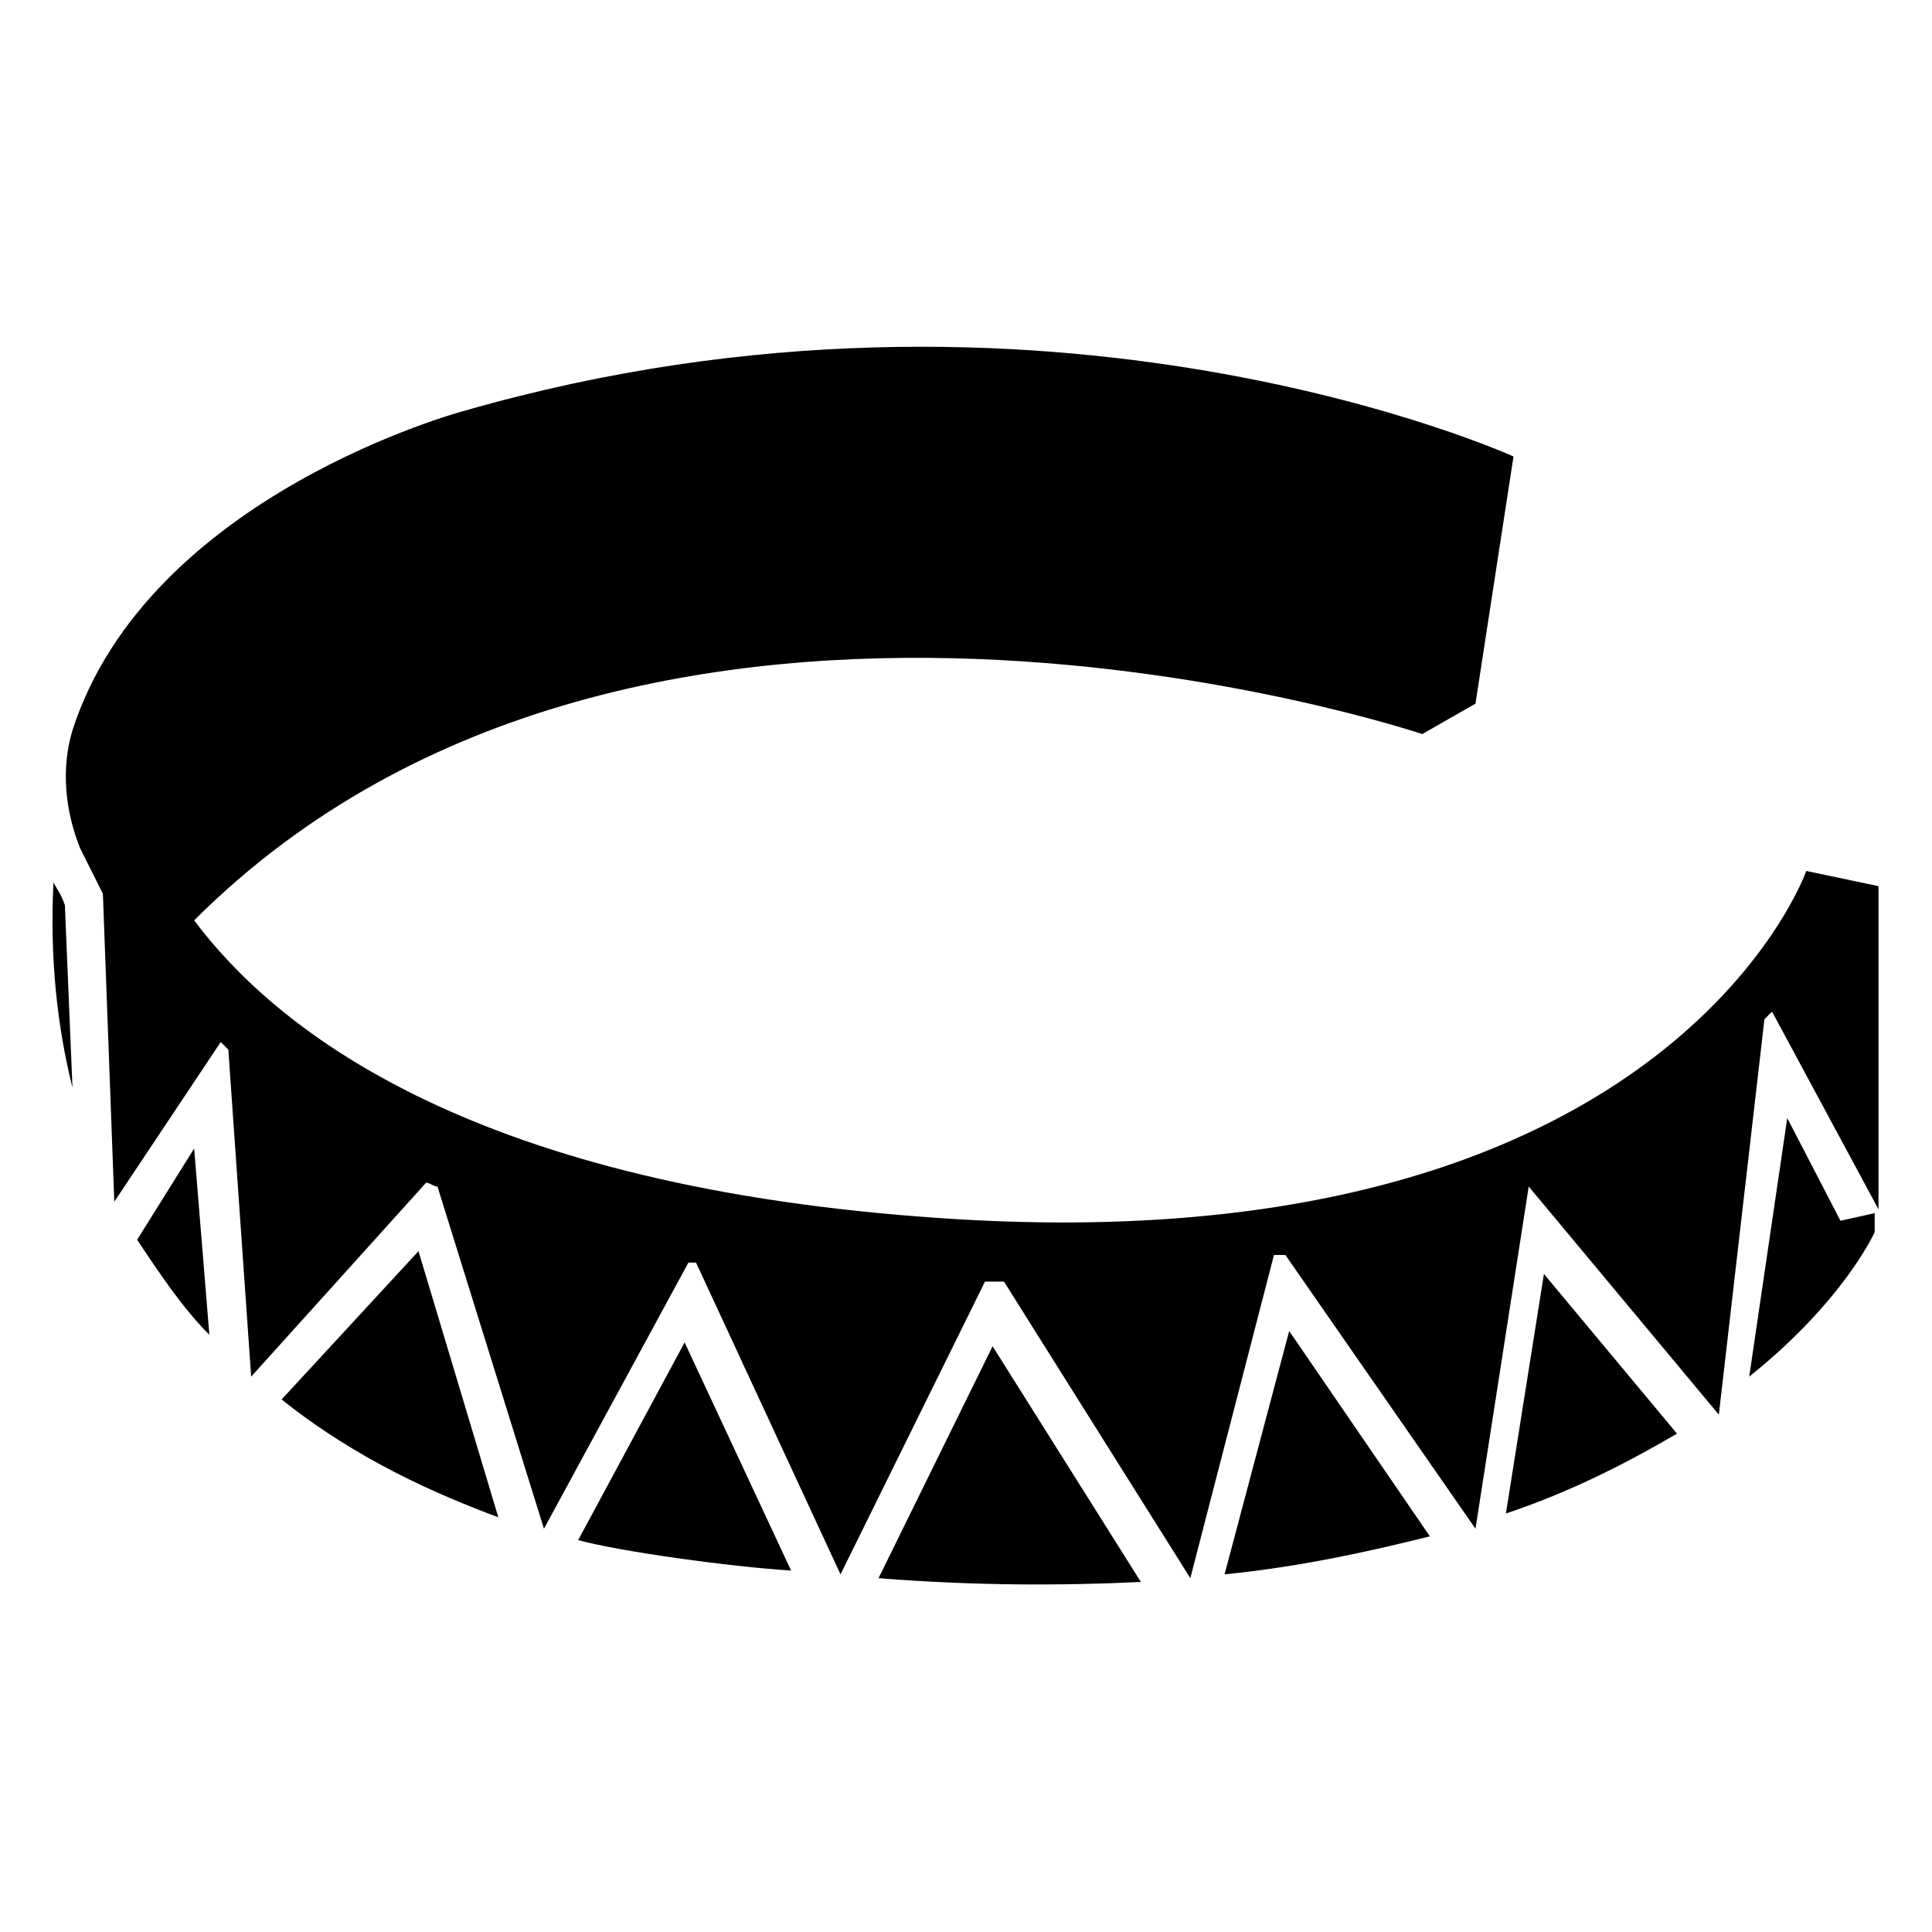
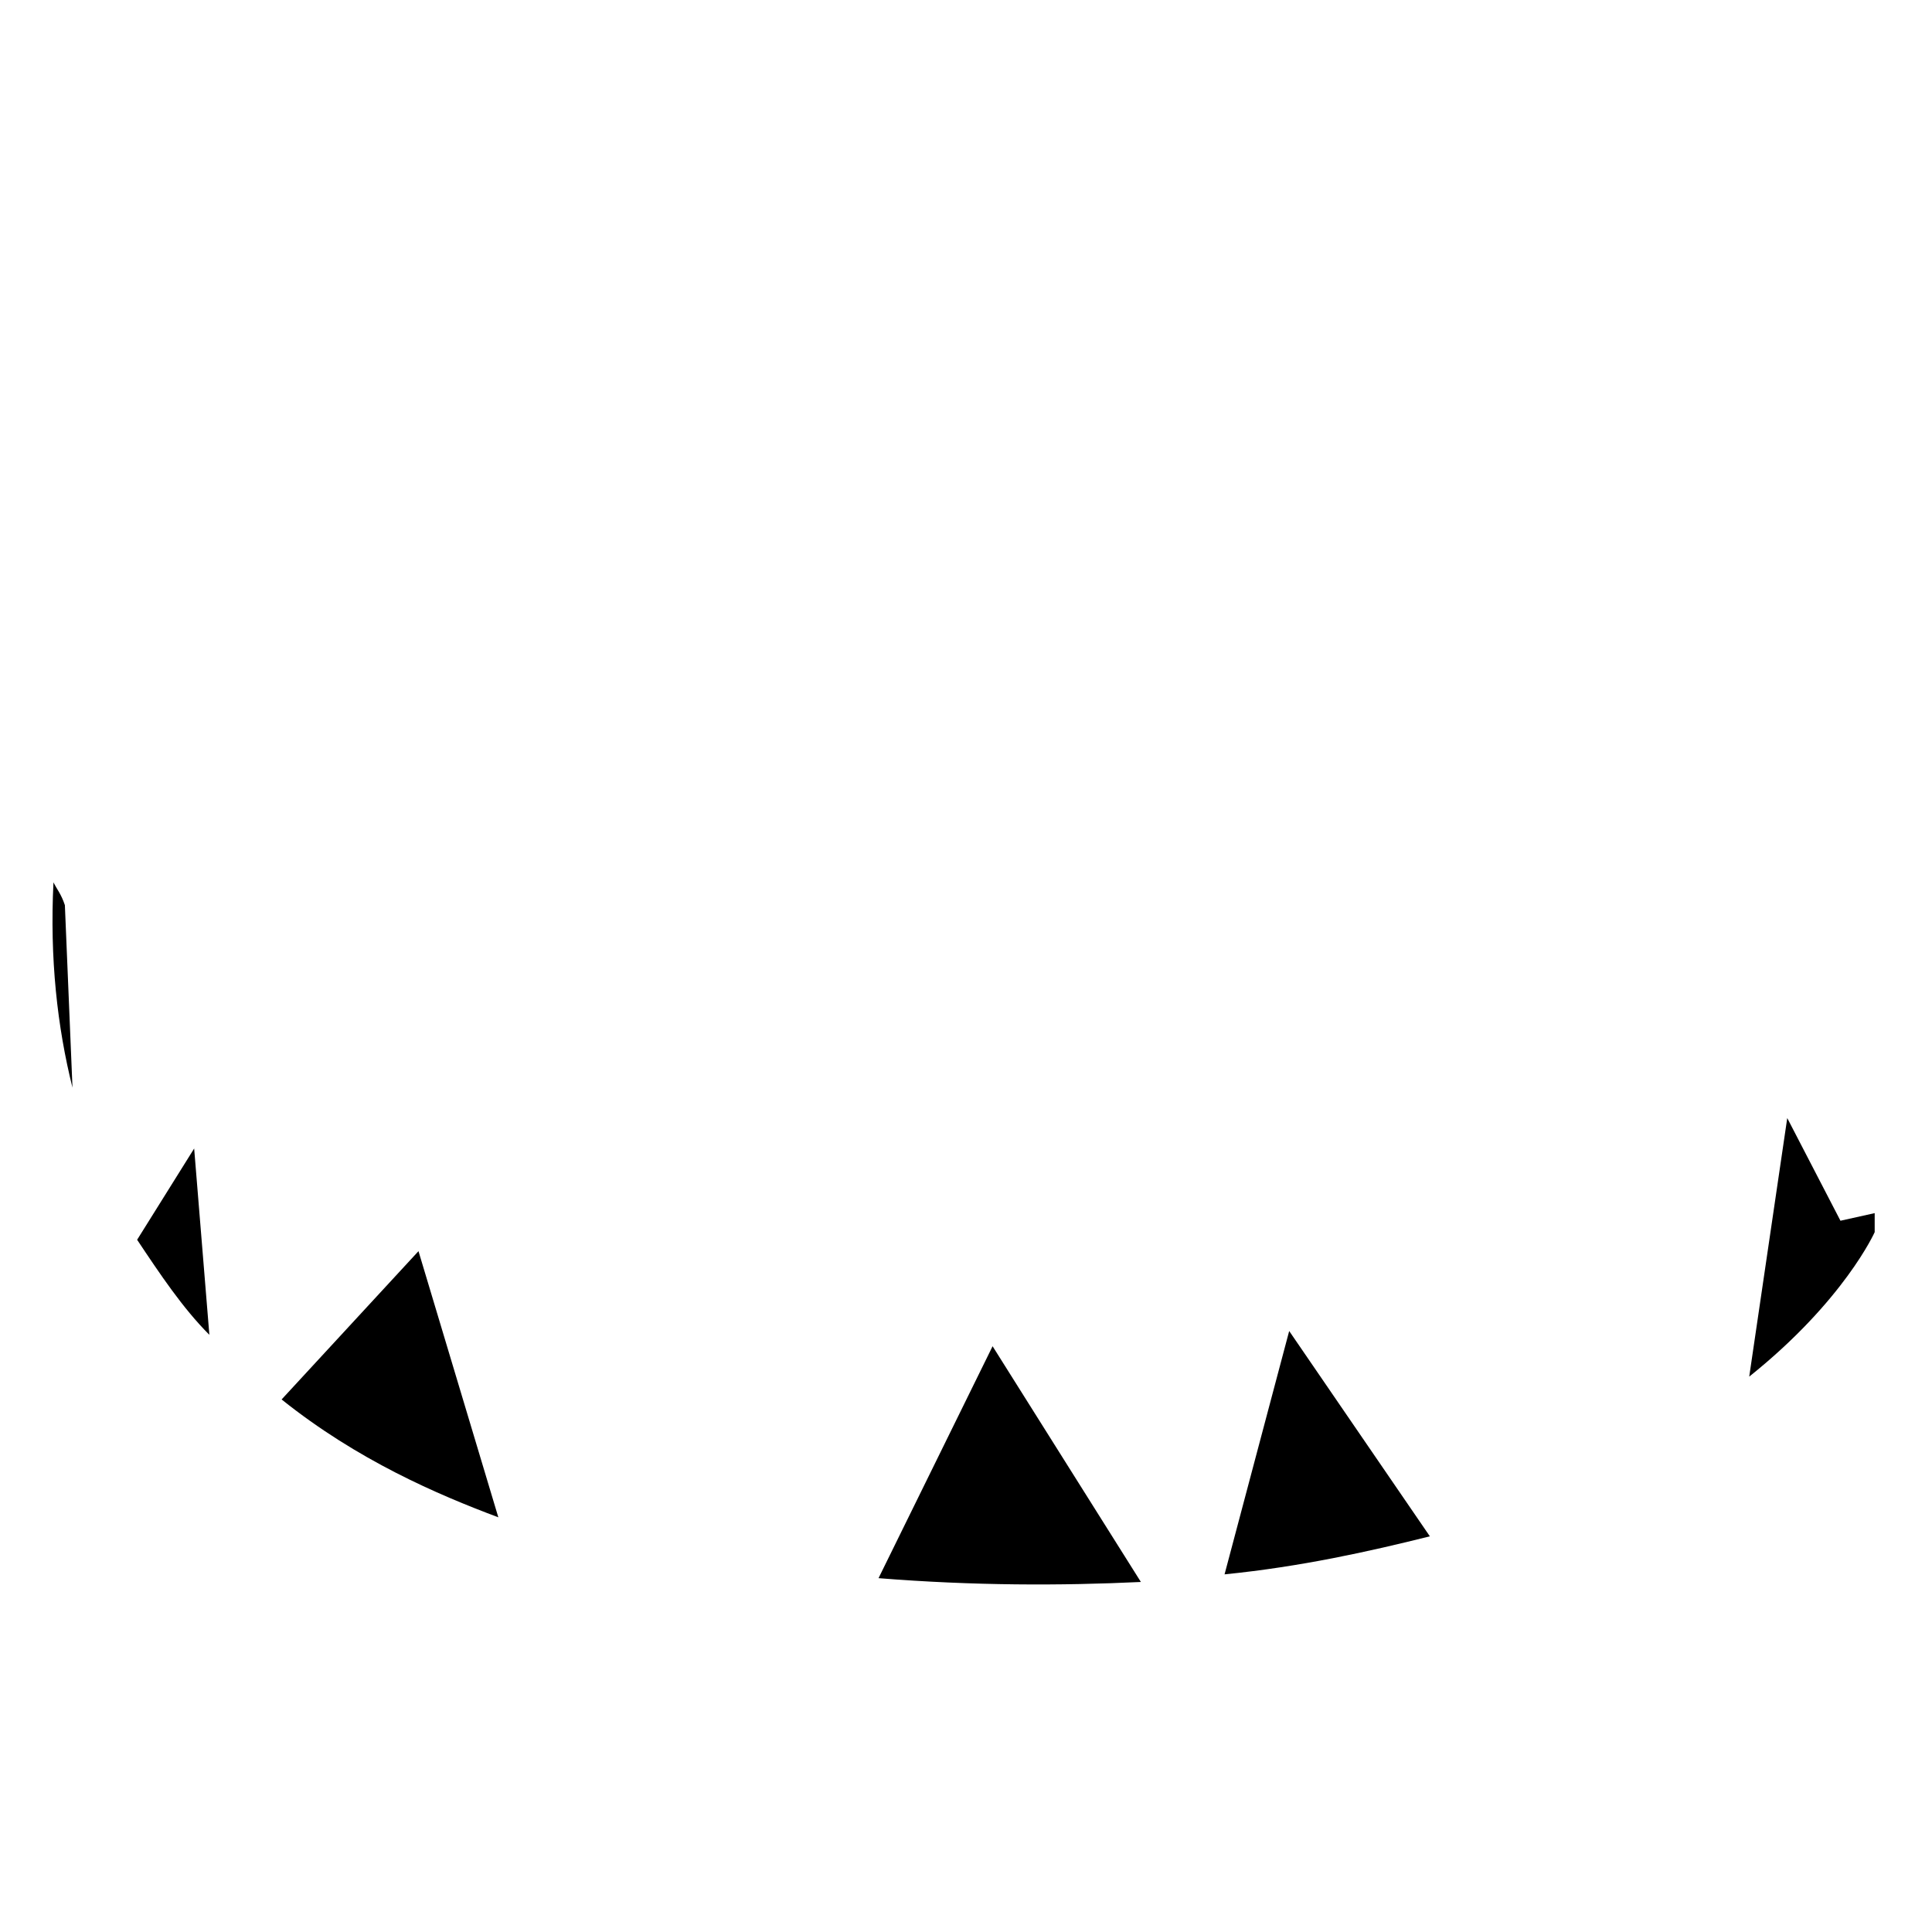
<svg xmlns="http://www.w3.org/2000/svg" fill="#000000" width="800px" height="800px" version="1.1" viewBox="144 144 512 512">
  <g>
    <path d="m468.52 561.22c20.152-2.016 38.289-6.047 54.41-10.078l-37.281-54.41z" />
    <path d="m180.34 472.55c6.047 9.07 12.09 18.137 19.145 25.191l-4.031-49.375z" />
-     <path d="m543.08 545.09c18.137-6.047 33.25-14.105 45.344-21.16l-35.266-42.32z" />
    <path d="m218.63 514.87c20.152 16.121 41.312 25.191 57.434 31.234l-21.16-70.535z" />
    <path d="m376.82 562.23c25.191 2.016 48.367 2.016 69.527 1.008l-39.301-62.473z" />
    <path d="m617.64 440.3-10.078 68.52c25.191-20.152 33.25-38.289 33.25-38.289v-5.039l-9.07 2.016z" />
    <path d="m158.17 377.83c-1.008 20.152 1.008 38.289 5.039 54.41l-2.016-48.367c-1.012-3.019-2.019-4.027-3.023-6.043z" />
-     <path d="m297.22 552.15c11.082 3.023 40.305 7.055 56.426 8.062l-28.215-60.457z" />
-     <path d="m622.68 374.81s-37.281 106.81-233.77 91.691c-121.92-9.07-172.3-50.383-193.46-78.594 118.9-118.9 325.46-49.371 325.46-49.371l14.105-8.062 10.078-65.496s-123.94-56.426-278.1-12.09c0 0-83.633 22.168-103.79 84.641-3.023 10.078-2.016 21.16 2.016 31.234 2.016 4.031 4.031 8.062 6.047 12.09l3.023 81.617 28.207-42.316c1.008 1.008 1.008 1.008 2.016 2.016l6.047 86.656 46.352-51.387c1.008 0 2.016 1.008 3.023 1.008l28.215 90.688 38.289-70.535h2.016l38.289 82.625 38.289-77.586h5.039l49.375 78.594 22.168-85.648h3.023l50.383 72.547 14.105-90.688 50.383 60.457 12.082-104.79 2.016-2.016 28.215 52.395v-85.648z" />
  </g>
</svg>